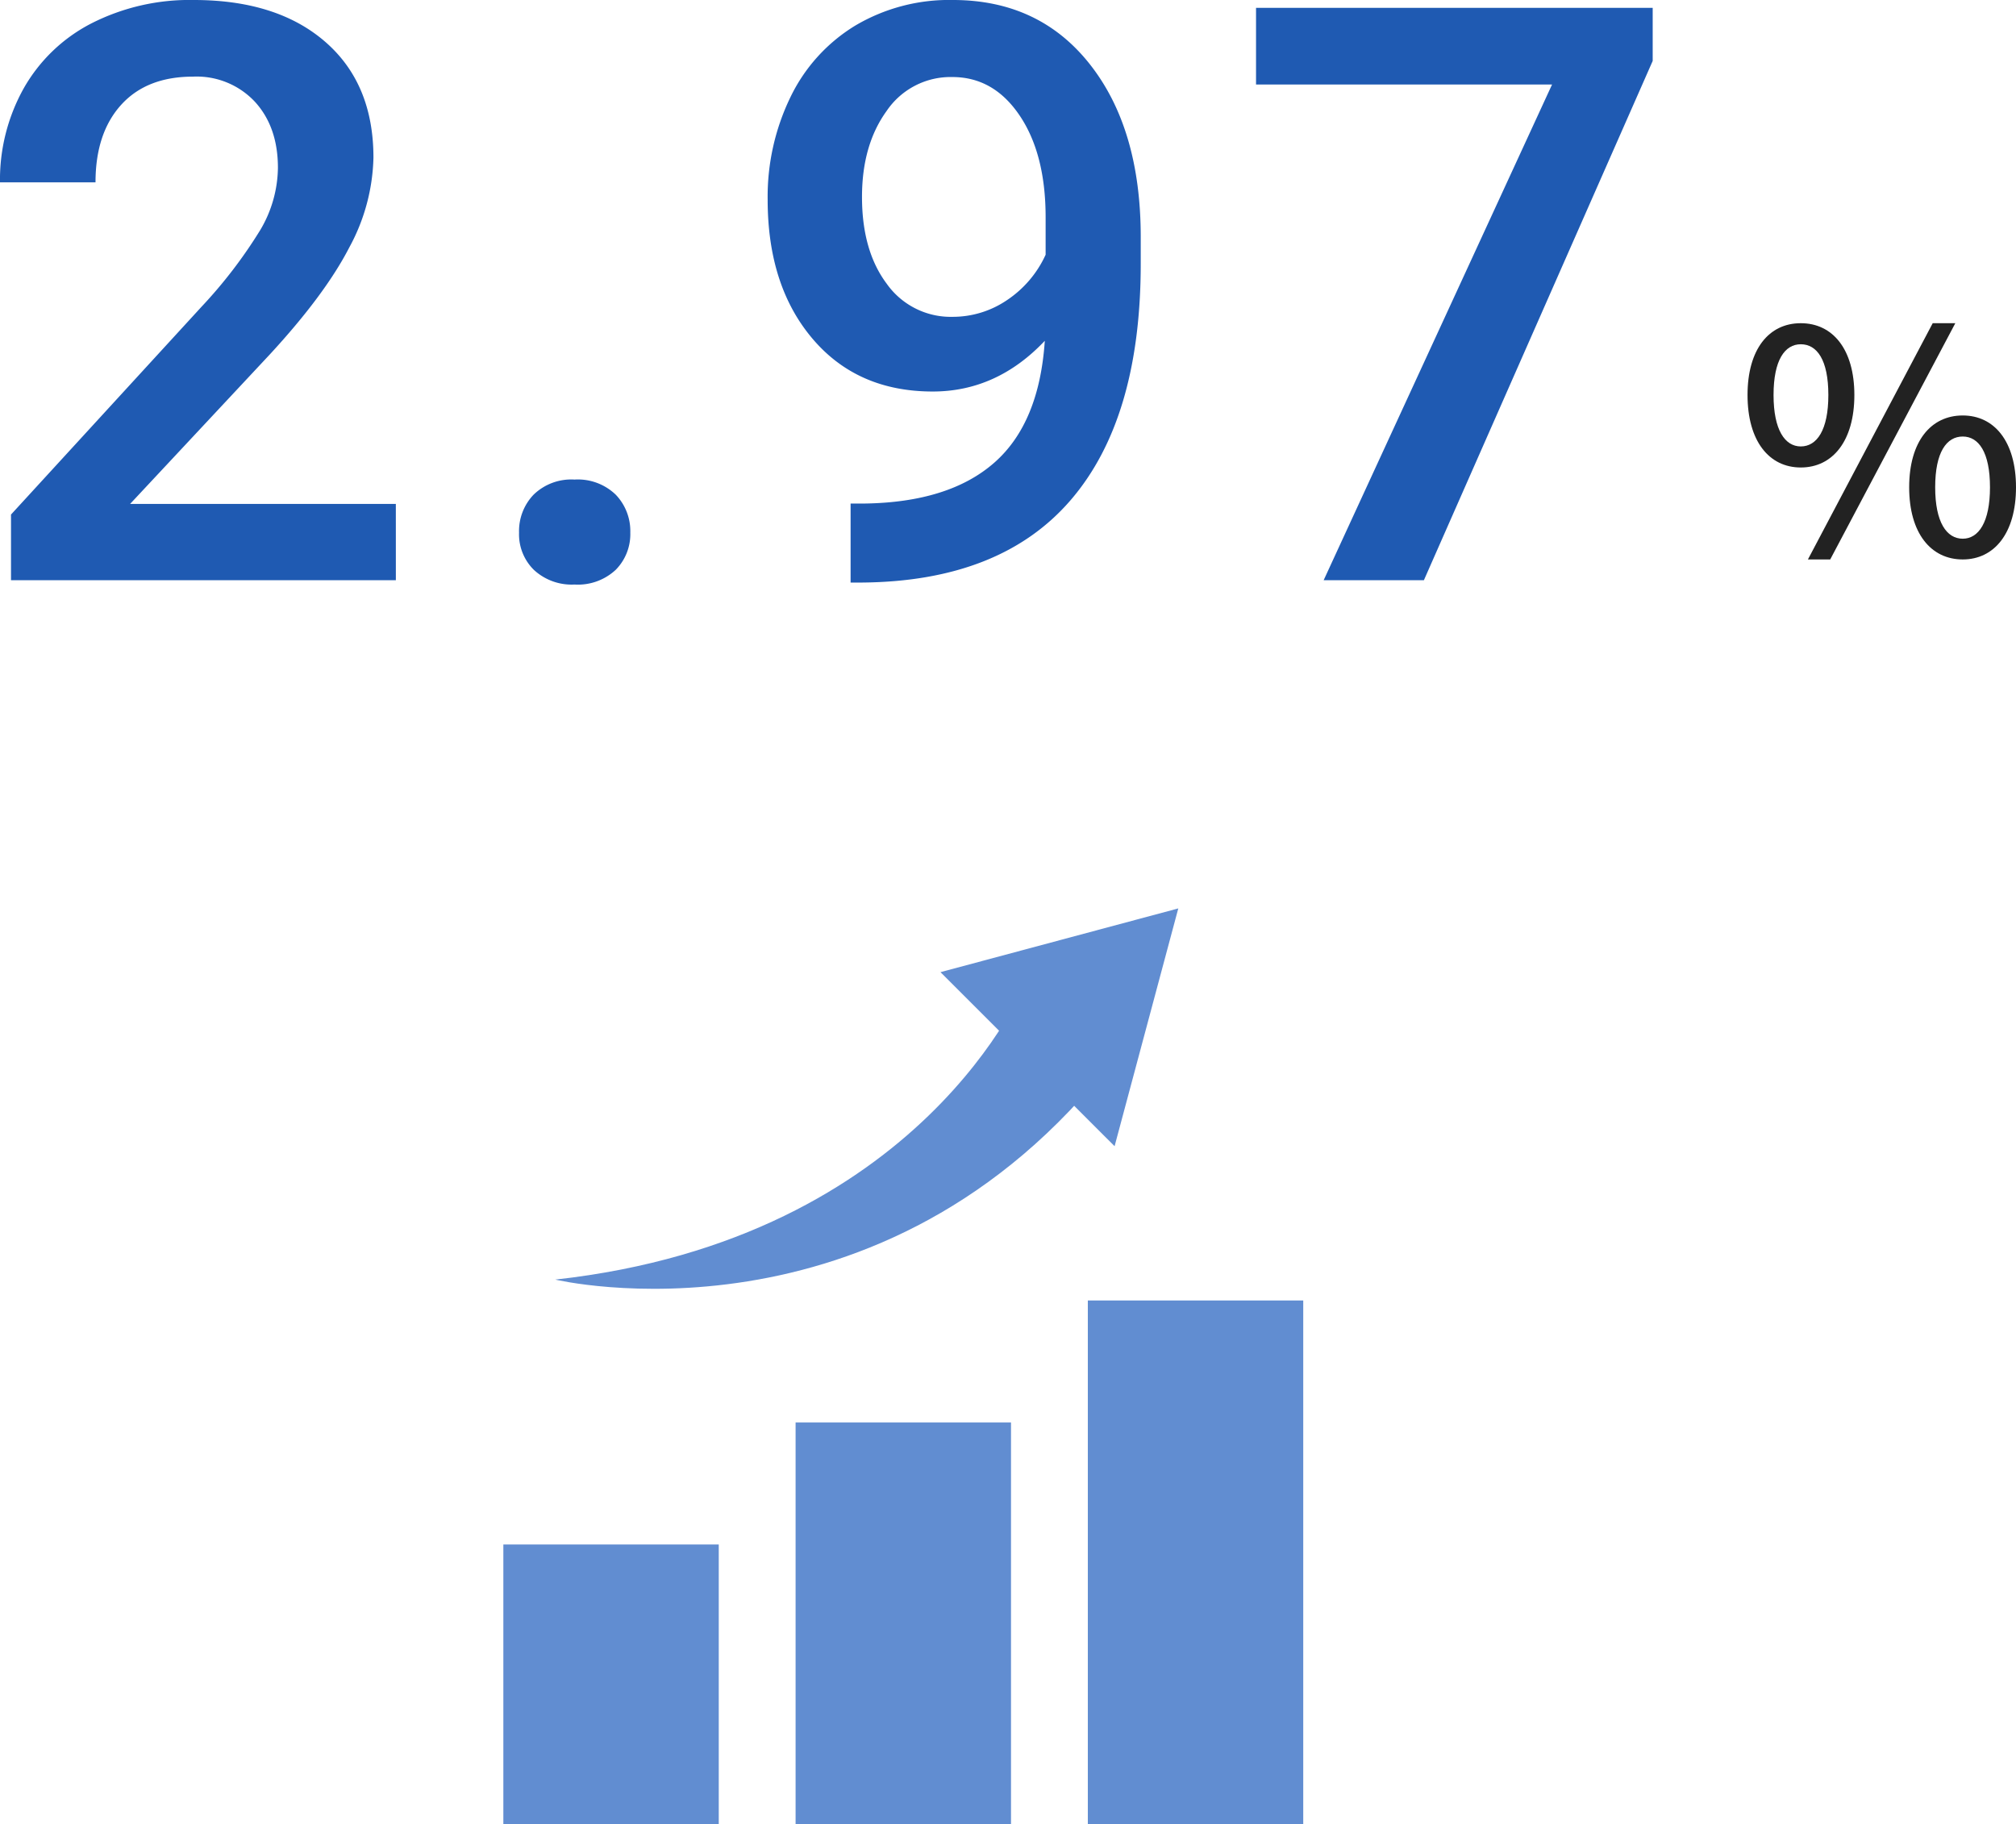
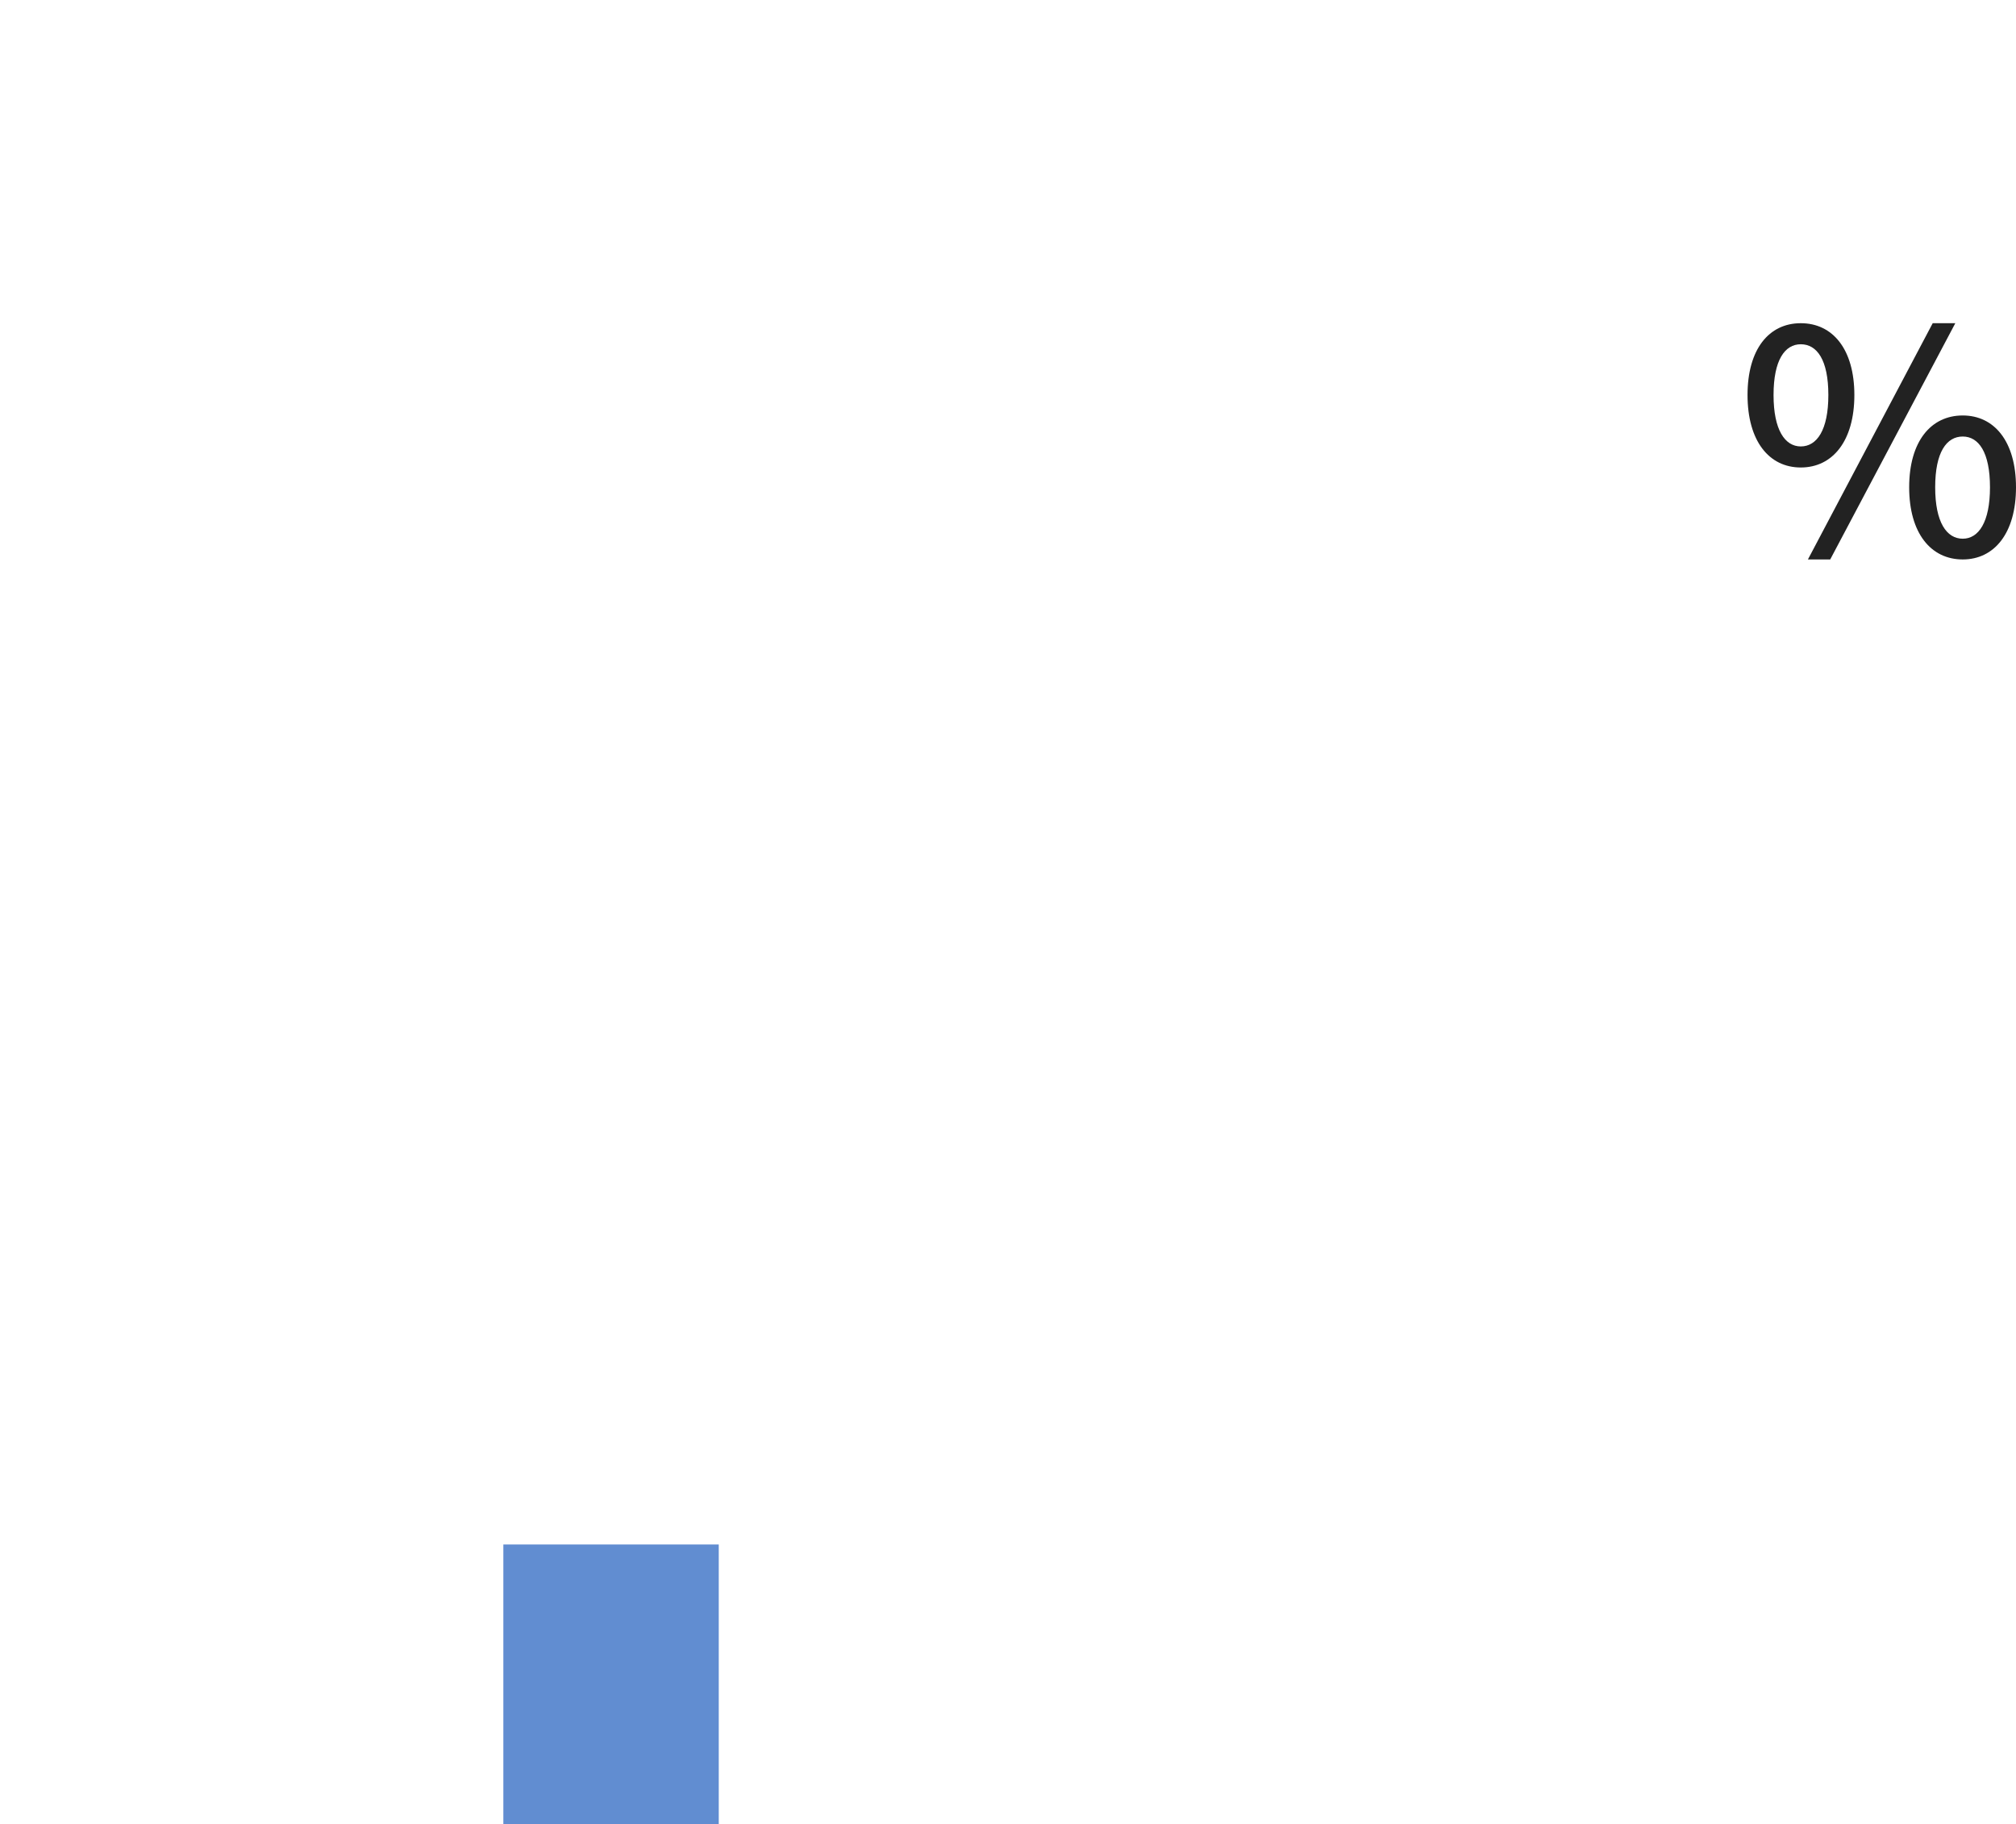
<svg xmlns="http://www.w3.org/2000/svg" width="325.533" height="294.604" viewBox="0 0 325.533 294.604">
  <defs>
    <clipPath id="clip-path">
      <rect id="長方形_30717" data-name="長方形 30717" width="100.608" height="61.419" fill="#618dd1" />
    </clipPath>
  </defs>
  <g id="グループ_19681" data-name="グループ 19681" transform="translate(-15353.142 6595.691)">
    <g id="グループ_19679" data-name="グループ 19679" transform="translate(14920 -7483)">
      <g id="グループ_18988" data-name="グループ 18988" transform="translate(-206 -2)">
-         <path id="パス_46577" data-name="パス 46577" d="M69.063,0H6.919V-10.6L37.705-44.18a76.664,76.664,0,0,0,9.49-12.41,20.107,20.107,0,0,0,2.825-10q0-6.6-3.713-10.664a12.881,12.881,0,0,0-10-4.062q-7.49,0-11.616,4.57t-4.126,12.5H5.142a30.231,30.231,0,0,1,3.84-15.2A26.444,26.444,0,0,1,19.963-89.946a34.952,34.952,0,0,1,16.472-3.745q13.457,0,21.233,6.76t7.776,18.694a31.723,31.723,0,0,1-3.9,14.5Q57.637-46.147,48.75-36.5l-22.6,24.185h42.91ZM97.906-16.25a8.811,8.811,0,0,1,6.665,2.444,8.488,8.488,0,0,1,2.349,6.125,8.191,8.191,0,0,1-2.349,6A8.945,8.945,0,0,1,97.906.7,8.971,8.971,0,0,1,91.368-1.65a8.05,8.05,0,0,1-2.412-6.03A8.488,8.488,0,0,1,91.3-13.806,8.725,8.725,0,0,1,97.906-16.25ZM173.85-38.657q-7.744,8.188-18.091,8.188-12.187,0-19.424-8.538T129.1-61.445a36.787,36.787,0,0,1,3.682-16.567,27.452,27.452,0,0,1,10.474-11.553A29.717,29.717,0,0,1,159-93.691q13.965,0,22.153,10.41t8.188,27.866V-51.1q0,25.01-11.3,38.149T144.333.381h-1.841V-12.378h2.222q13.647-.19,20.947-6.57T173.85-38.657ZM159-42.529a15.566,15.566,0,0,0,8.7-2.666,17.568,17.568,0,0,0,6.284-7.363v-6.03q0-10.22-4.189-16.44T158.933-81.25A12.47,12.47,0,0,0,148.3-75.759q-3.967,5.491-3.967,13.87,0,8.7,4,14.028A12.668,12.668,0,0,0,159-42.529ZM272.01-83.853,235.066,0H218.88l36.88-80.044h-47.8V-92.422H272.01Z" transform="translate(634 983)" fill="#1f5ab2" />
        <path id="パス_46578" data-name="パス 46578" d="M-13.075-14.2c5.15,0,8.65-4.3,8.65-11.7s-3.5-11.6-8.65-11.6-8.6,4.2-8.6,11.6S-18.225-14.2-13.075-14.2Zm0-3.4c-2.55,0-4.4-2.65-4.4-8.3,0-5.7,1.85-8.2,4.4-8.2,2.6,0,4.45,2.5,4.45,8.2C-8.625-20.25-10.475-17.6-13.075-17.6ZM-11.925.65h3.6l20.2-38.15H8.225Zm25,0c5.1,0,8.6-4.25,8.6-11.65s-3.5-11.6-8.6-11.6c-5.15,0-8.65,4.2-8.65,11.6S7.925.65,13.075.65Zm0-3.35c-2.6,0-4.45-2.65-4.45-8.3,0-5.7,1.85-8.2,4.45-8.2,2.55,0,4.4,2.5,4.4,8.2C17.475-5.35,15.625-2.7,13.075-2.7Z" transform="translate(943 979)" fill="#222" />
      </g>
    </g>
    <g id="グループ_19680" data-name="グループ 19680" transform="translate(15422.642 -6462.702)">
      <g id="img05graph">
        <rect id="長方形_30678" data-name="長方形 30678" width="34.783" height="45.199" transform="translate(11.778 116.416)" fill="#618dd1" />
-         <rect id="長方形_30679" data-name="長方形 30679" width="34.783" height="64.899" transform="translate(58.968 96.716)" fill="#618dd1" />
-         <rect id="長方形_30680" data-name="長方形 30680" width="34.783" height="84.601" transform="translate(106.157 77.014)" fill="#618dd1" />
      </g>
      <g id="img05arrow_l" transform="translate(20.156 13.702)">
-         <path id="パス_46081" data-name="パス 46081" d="M8.224,10.294,36.339,38.4,46.626,0Z" transform="translate(53.983 0)" fill="#618dd1" />
        <g id="グループ_19007" data-name="グループ 19007" transform="translate(0 0.005)">
          <g id="グループ_19006" data-name="グループ 19006" clip-path="url(#clip-path)">
-             <path id="パス_46082" data-name="パス 46082" d="M75.988,1.574S59.46,43.032,0,49.605c0,0,52.812,12.624,90.23-35.611Z" transform="translate(0 10.328)" fill="#618dd1" />
-           </g>
+             </g>
        </g>
      </g>
    </g>
  </g>
</svg>